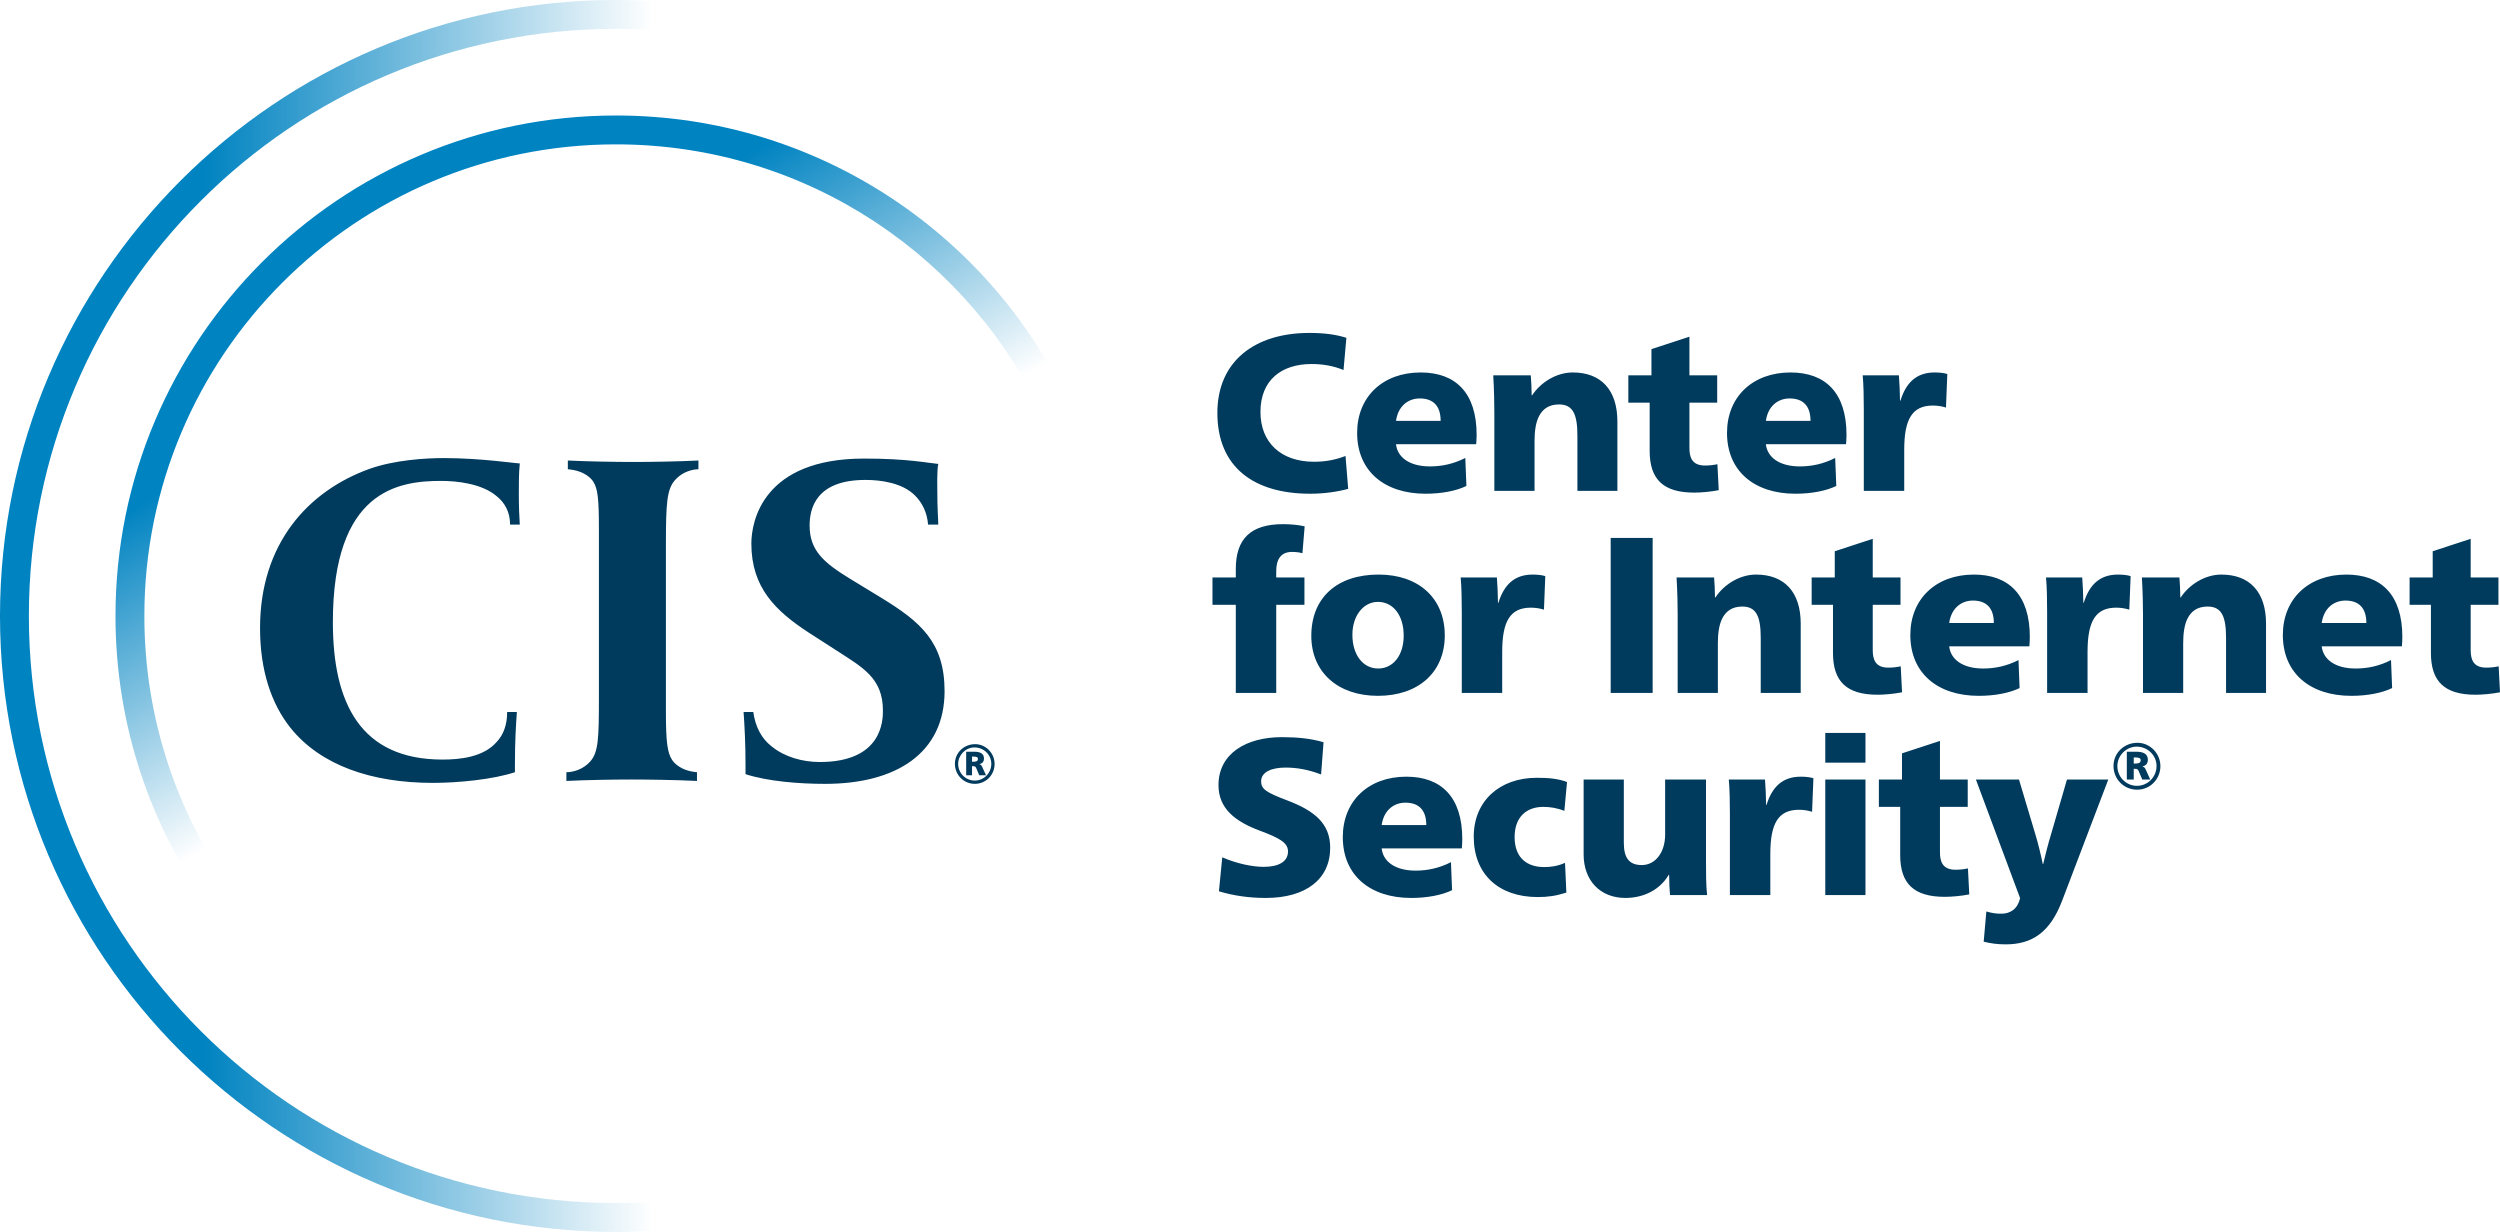
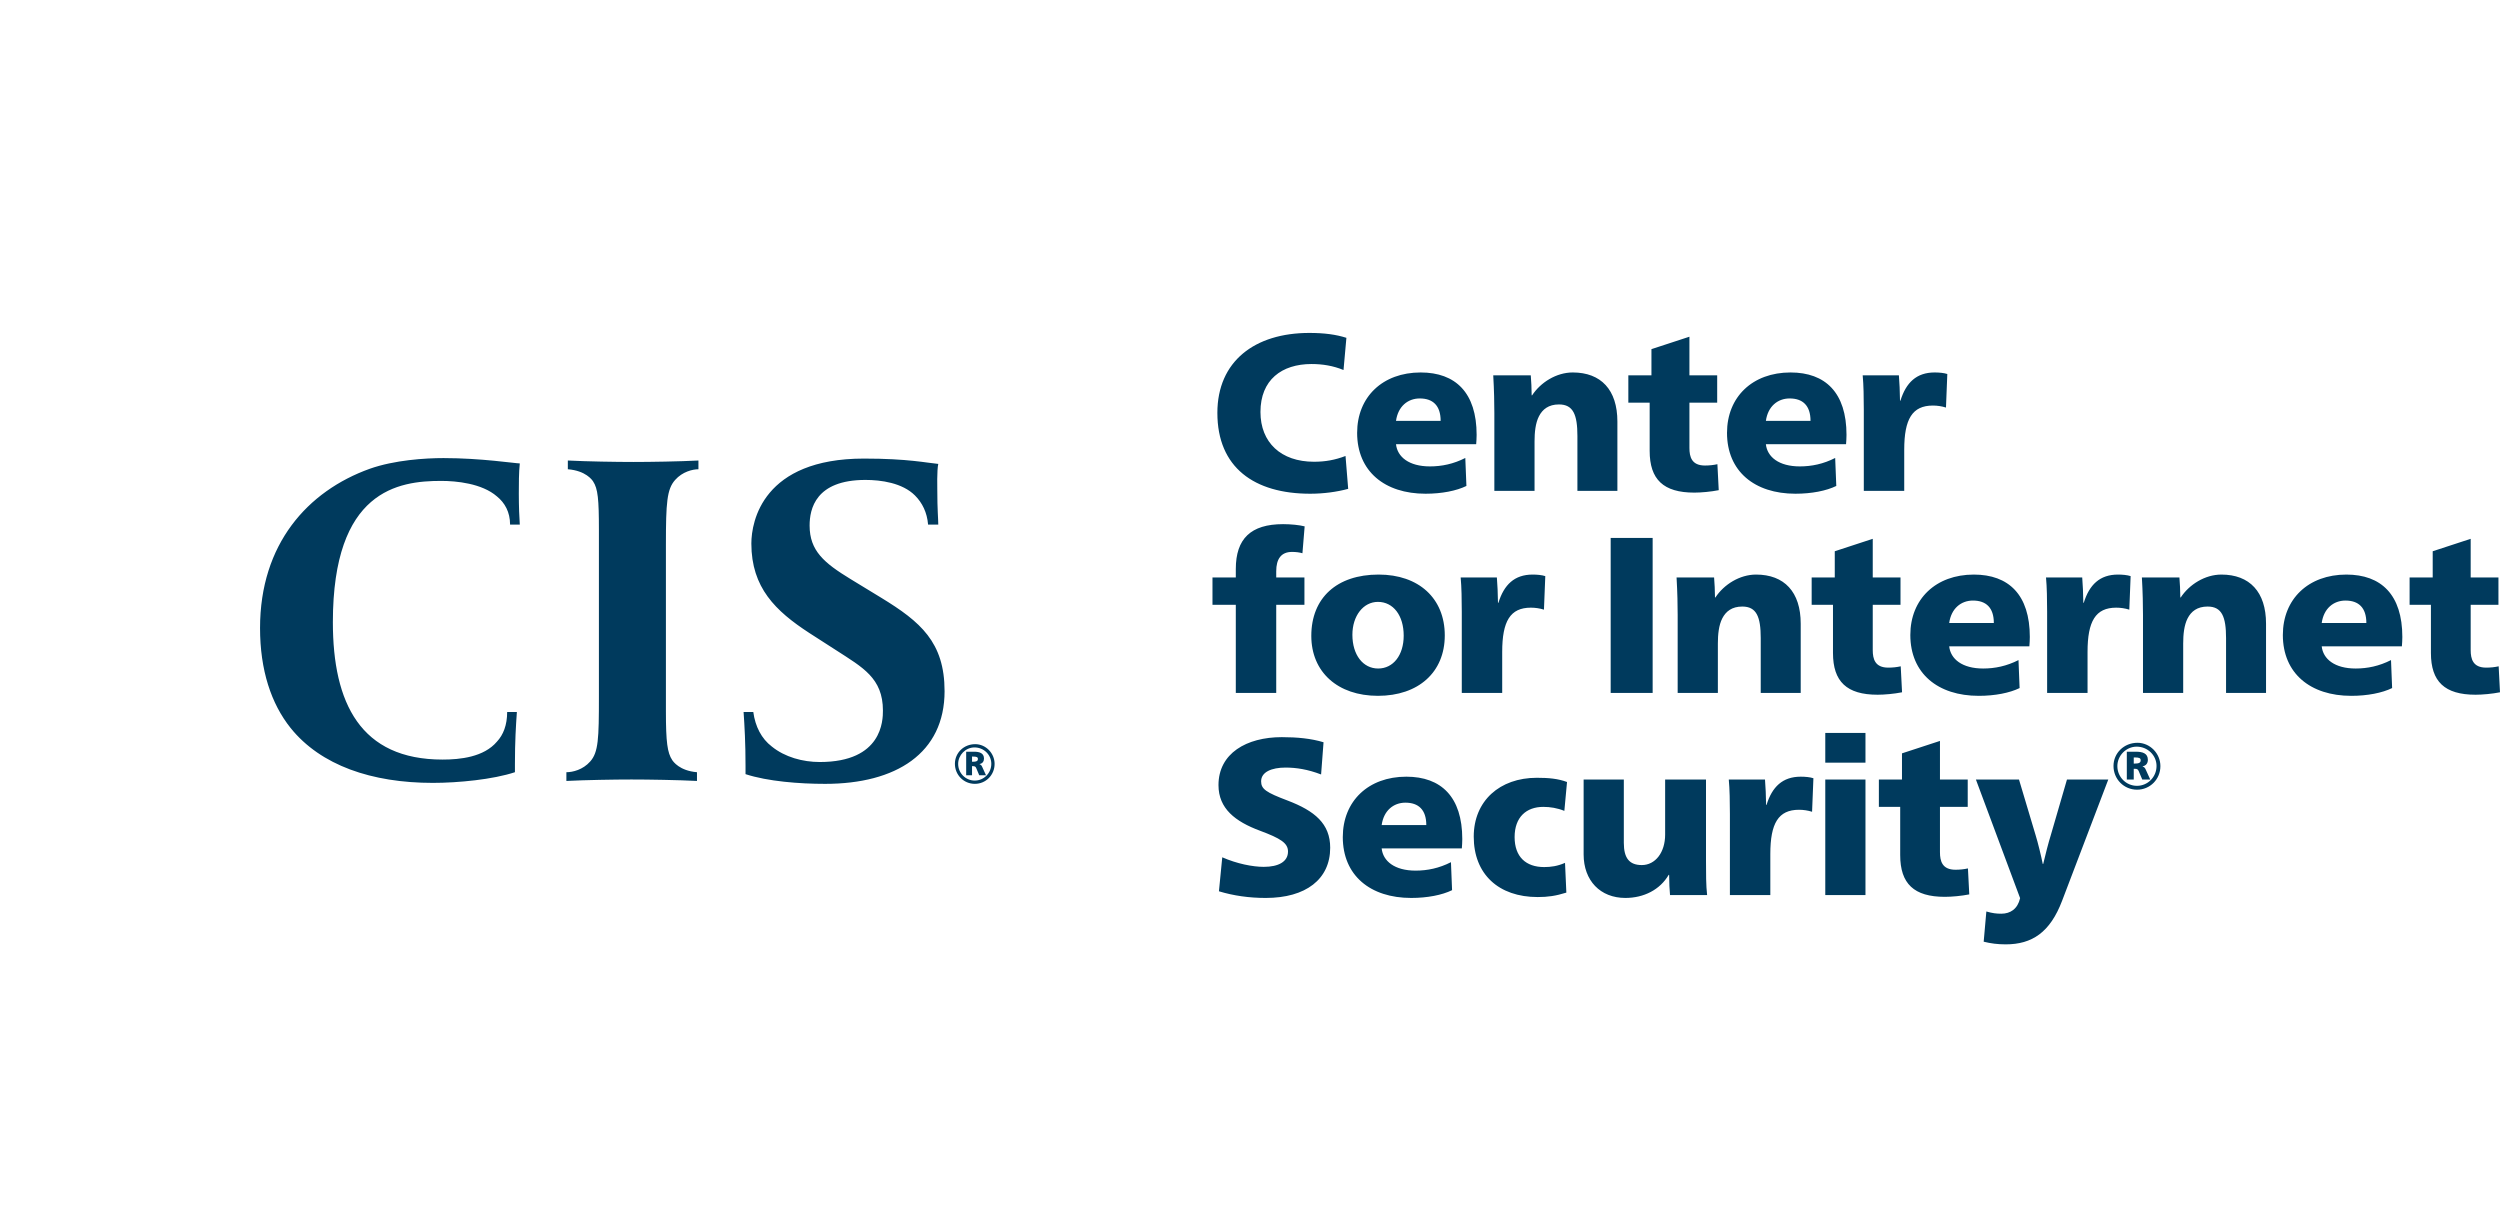
<svg xmlns="http://www.w3.org/2000/svg" id="Guides" width="519.521" height="256" viewBox="0 0 519.521 256">
  <defs>
    <linearGradient id="linear-gradient" x1="0" y1="128" x2="141.38" y2="128" gradientUnits="userSpaceOnUse">
      <stop offset="0" stop-color="#0083c1" />
      <stop offset=".3" stop-color="#0083c1" />
      <stop offset=".96" stop-color="#0083c1" stop-opacity="0" />
    </linearGradient>
    <linearGradient id="linear-gradient-2" x1="227.489" y1="215.999" x2="342.38" y2="215.999" gradientTransform="translate(149.308 -267.093) rotate(60)" gradientUnits="userSpaceOnUse">
      <stop offset="0" stop-color="#0083c1" />
      <stop offset=".3" stop-color="#0083c1" />
      <stop offset=".9" stop-color="#0083c1" stop-opacity="0" />
    </linearGradient>
  </defs>
  <g>
-     <path d="m128,250c-67.379,0-122-54.621-122-122C6,60.621,60.621,6,128,6c4.307,0,8.561.226,12.753.662l.626-5.96c-4.399-.459-8.861-.702-13.38-.702C57.42,0,0,57.42,0,128c0,70.579,57.42,128,128,128,4.518,0,8.981-.242,13.38-.702l-.626-5.96c-4.192.435-8.446.662-12.753.662Z" fill="url(#linear-gradient)" />
-     <path d="m30,128c0-54.124,43.876-98,98-98,39.926 0,74.272,23.879,89.545,58.132l5.482-2.441c-16.209-36.35-52.657-61.691-95.028-61.691-57.438-0-104,46.562-104,104-0,22.848,7.373,43.97,19.862,61.13l4.854-3.527c-11.768-16.17-18.717-36.074-18.717-57.603Z" fill="url(#linear-gradient-2)" />
-   </g>
+     </g>
  <path d="m279.195,76.893c-2.123-.878-4.338-1.246-6.646-1.246-6.184,0-10.615,3.276-10.615,9.969,0,6.323,4.246,10.339,11.123,10.339,2.354,0,4.385-.369,6.554-1.2l.554,6.831c-2.353.647-5.169,1.015-7.892,1.015-11.631,0-19.292-5.445-19.292-16.799,0-10.754,7.799-16.616,19.107-16.616,3.093,0,5.538.323,7.707,1.016l-.6,6.692Zm10.907,15.415c.277,2.631,2.677,4.615,7.062,4.615,2.445,0,4.892-.507,7.338-1.754l.231,5.816c-2.077,1.015-5.124,1.615-8.493,1.615-8.491,0-14.215-4.661-14.215-12.646,0-7.476,5.308-12.553,13.2-12.553,7.246,0,11.631,4.2,11.631,12.968,0,.369-.047,1.616-.093,1.939h-16.661Zm9.277-4.846c0-3.185-1.616-4.661-4.338-4.661-2.492,0-4.523,1.661-4.939,4.661h9.277Zm19.006-5.308c1.754-2.677,5.031-4.754,8.446-4.754,5.862,0,9.277,3.599,9.277,10.2v14.4h-8.308v-11.4c0-4.431-.877-6.554-3.831-6.554-2.169,0-3.415,1.016-4.154,2.446-.738,1.431-.923,3.369-.923,5.216v10.292h-8.354v-16.2c0-2.031-.046-4.569-.23-7.8h7.799c.093,1.016.185,2.908.185,4.154h.092Zm19.999-4.154h4.801v-5.446l7.893-2.584v8.031h5.769v5.677h-5.769v9.415c0,1.846.461,3.646,3.23,3.646.877,0,1.8-.093,2.584-.277l.277,5.4c-1.616.322-3.646.507-5.077.507-6.415,0-9.277-2.724-9.277-8.677v-10.015h-4.431v-5.677Zm28.581,14.308c.277,2.631,2.677,4.615,7.062,4.615,2.445,0,4.892-.507,7.338-1.754l.231,5.816c-2.077,1.015-5.124,1.615-8.493,1.615-8.492,0-14.215-4.661-14.215-12.646,0-7.476,5.307-12.553,13.2-12.553,7.246,0,11.631,4.2,11.631,12.968,0,.369-.047,1.616-.093,1.939h-16.661Zm9.277-4.846c0-3.185-1.616-4.661-4.338-4.661-2.492,0-4.523,1.661-4.939,4.661h9.277Zm18.688-4.2c1.154-3.739,3.323-5.862,7.108-5.862.923,0,1.938.092,2.631.322l-.277,6.97c-.877-.277-1.8-.415-2.723-.415-4.292,0-5.954,2.816-5.954,9.185v8.538h-8.4v-16.846c0-2.538-.046-5.169-.231-7.154h7.523c.093.923.231,3.877.231,5.262h.092Zm-124.273,31.707c-.647-.184-1.338-.276-2.169-.276-2.262,0-3.277,1.476-3.277,4.015v1.292h5.862v5.677h-5.862v18.323h-8.4v-18.323h-4.847v-5.677h4.847v-1.754c0-6.277,3.092-9.323,9.83-9.323,1.616,0,3.415.184,4.477.461l-.461,5.584Zm29.58,17.077c0,7.661-5.492,12.553-13.891,12.553-8.354,0-13.846-4.938-13.846-12.461,0-7.893,5.308-12.738,13.984-12.738,8.354,0,13.753,4.938,13.753,12.646Zm-19.199-.139c0,4.2,2.215,7.016,5.354,7.016,3.138,0,5.307-2.77,5.307-6.831,0-4.2-2.169-7.016-5.353-7.016-3.046,0-5.308,2.908-5.308,6.831Zm30.347-6.645c1.154-3.739,3.323-5.862,7.108-5.862.923,0,1.939.092,2.631.322l-.277,6.97c-.877-.277-1.8-.415-2.723-.415-4.292,0-5.954,2.816-5.954,9.185v8.538h-8.4v-16.846c0-2.538-.046-5.169-.231-7.154h7.523c.093.923.231,3.877.231,5.262h.092Zm32.049,18.738h-8.722v-32.215h8.722v32.215Zm13.046-19.846c1.754-2.677,5.031-4.754,8.446-4.754,5.862,0,9.277,3.599,9.277,10.2v14.4h-8.308v-11.4c0-4.431-.877-6.554-3.831-6.554-2.169,0-3.415,1.016-4.154,2.446-.738,1.431-.923,3.369-.923,5.216v10.292h-8.354v-16.2c0-2.031-.046-4.569-.23-7.8h7.799c.093,1.016.185,2.908.185,4.154h.092Zm19.999-4.154h4.801v-5.446l7.893-2.584v8.031h5.769v5.677h-5.769v9.415c0,1.846.461,3.646,3.23,3.646.877,0,1.8-.093,2.584-.277l.277,5.4c-1.616.322-3.646.507-5.077.507-6.415,0-9.277-2.724-9.277-8.677v-10.015h-4.431v-5.677Zm28.58,14.308c.277,2.631,2.677,4.615,7.062,4.615,2.445,0,4.892-.507,7.338-1.754l.231,5.816c-2.077,1.015-5.124,1.615-8.493,1.615-8.492,0-14.215-4.661-14.215-12.646,0-7.476,5.307-12.553,13.2-12.553,7.246,0,11.631,4.2,11.631,12.968,0,.369-.047,1.616-.093,1.939h-16.661Zm9.277-4.846c0-3.185-1.616-4.661-4.338-4.661-2.492,0-4.523,1.661-4.939,4.661h9.277Zm18.689-4.2c1.154-3.739,3.323-5.862,7.108-5.862.923,0,1.938.092,2.631.322l-.277,6.97c-.877-.277-1.8-.415-2.723-.415-4.292,0-5.954,2.816-5.954,9.185v8.538h-8.4v-16.846c0-2.538-.046-5.169-.231-7.154h7.523c.093.923.231,3.877.231,5.262h.092Zm20.153-1.108c1.754-2.677,5.031-4.754,8.446-4.754,5.862,0,9.277,3.599,9.277,10.2v14.4h-8.308v-11.4c0-4.431-.877-6.554-3.831-6.554-2.169,0-3.415,1.016-4.154,2.446-.738,1.431-.923,3.369-.923,5.216v10.292h-8.354v-16.2c0-2.031-.046-4.569-.23-7.8h7.799c.093,1.016.185,2.908.185,4.154h.092Zm29.294,10.154c.277,2.631,2.677,4.615,7.062,4.615,2.445,0,4.892-.507,7.338-1.754l.231,5.816c-2.077,1.015-5.124,1.615-8.493,1.615-8.492,0-14.215-4.661-14.215-12.646,0-7.476,5.307-12.553,13.2-12.553,7.246,0,11.631,4.2,11.631,12.968,0,.369-.047,1.616-.093,1.939h-16.661Zm9.277-4.846c0-3.185-1.616-4.661-4.338-4.661-2.492,0-4.523,1.661-4.939,4.661h9.277Zm8.987-9.462h4.801v-5.446l7.893-2.584v8.031h5.769v5.677h-5.769v9.415c0,1.846.461,3.646,3.23,3.646.877,0,1.8-.093,2.584-.277l.277,5.4c-1.616.322-3.646.507-5.077.507-6.415,0-9.277-2.724-9.277-8.677v-10.015h-4.431v-5.677Zm-226.202,40.939c-2.77-1.062-5.169-1.431-7.385-1.431-2.907,0-5.077.923-5.077,2.862,0,1.616,1.062,2.307,5.446,3.969,5.723,2.17,8.908,4.847,8.908,9.831,0,6.553-5.077,10.43-13.384,10.43-3.461,0-6.692-.461-9.738-1.384l.692-7.062c3.047,1.339,6.323,1.985,8.631,1.985,3.046,0,5.031-1.061,5.031-3.184,0-1.755-1.523-2.724-5.862-4.339-5.077-1.892-8.585-4.569-8.585-9.461,0-6.6,5.816-9.97,13.155-9.97,3.184,0,6.092.277,8.676,1.062l-.507,6.692Zm12.587,15.369c.277,2.631,2.677,4.615,7.062,4.615,2.445,0,4.892-.507,7.338-1.754l.231,5.816c-2.077,1.015-5.124,1.615-8.493,1.615-8.491,0-14.215-4.661-14.215-12.646,0-7.476,5.308-12.553,13.2-12.553,7.246,0,11.631,4.2,11.631,12.968,0,.369-.047,1.616-.093,1.939h-16.661Zm9.277-4.846c0-3.185-1.616-4.661-4.338-4.661-2.492,0-4.523,1.661-4.939,4.661h9.277Zm28.69-2.954c-1.476-.601-2.954-.831-4.384-.831-3.507,0-5.954,2.123-5.954,6.276,0,4.108,2.353,6.231,6.138,6.231,1.385,0,2.77-.184,4.339-.877l.276,6.185c-2.215.692-3.831.923-5.954.923-8.123,0-13.292-4.754-13.292-12.554,0-7.43,5.399-12.231,13.108-12.231,2.492,0,4.43.185,6.277.877l-.555,6.001Zm21.68,13.292c-1.8,3.092-5.169,4.8-9.001,4.8-5.215,0-8.676-3.599-8.676-9.046v-15.554h8.354v13.154c0,3.185,1.153,4.615,3.739,4.615,2.815,0,4.846-2.631,4.846-6.323v-11.446h8.492v16.938c0,2.492,0,5.077.231,7.062h-7.708c-.092-.969-.184-2.631-.184-4.2h-.092Zm20.336-14.538c1.154-3.739,3.323-5.862,7.108-5.862.923,0,1.939.092,2.631.322l-.277,6.97c-.877-.277-1.8-.415-2.723-.415-4.292,0-5.954,2.816-5.954,9.185v8.538h-8.4v-16.846c0-2.538-.046-5.169-.231-7.154h7.523c.093.923.231,3.877.231,5.262h.092Zm20.558-8.769h-8.353v-6.185h8.353v6.185Zm0,27.507h-8.353v-24h8.353v24Zm2.786-24h4.801v-5.446l7.893-2.584v8.031h5.769v5.677h-5.769v9.415c0,1.846.461,3.646,3.23,3.646.877,0,1.8-.093,2.584-.277l.277,5.4c-1.616.322-3.646.507-5.077.507-6.415,0-9.277-2.724-9.277-8.677v-10.015h-4.431v-5.677Zm47.67,0l-9.6,25.2c-2.491,6.553-6.23,9.046-11.722,9.046-1.662,0-3.093-.184-4.569-.554l.554-6.277c1.292.369,2.123.461,3.092.461,1.939,0,3.416-1.015,3.924-3.23l-9.185-24.647h8.954l3.461,11.585c.462,1.476,1.154,4.338,1.477,5.954h.092c.369-1.616,1.154-4.661,1.569-5.954l3.369-11.585h8.584Zm10.833-2.796c0,2.741-2.16,4.901-4.846,4.901-2.742,0-4.901-2.188-4.901-4.93,0-2.685,2.188-4.818,4.984-4.818,2.603,0,4.763,2.215,4.763,4.847Zm-8.945,0c0,2.27,1.828,4.098,4.071,4.098,2.244,0,4.071-1.828,4.071-4.127,0-2.215-1.855-4.015-4.126-4.015-2.188,0-4.016,1.856-4.016,4.043Zm1.966-2.991h1.911c1.357,0,2.464.332,2.464,1.689,0,.665-.36,1.219-1.08,1.329v.055c.332.112.499.333.609.582l.969,2.132h-1.662l-.748-1.771c-.167-.333-.277-.471-.858-.471h-.167v2.243h-1.44v-5.787Zm1.44,2.465h.194c.886,0,1.246-.167,1.246-.693,0-.471-.361-.582-1.246-.582h-.194v1.275ZM108.017,109.016c-.101-1.312-.202-3.834-.202-6.457,0-2.018,0-4.338.202-6.256-.908,0-8.071-1.109-15.84-1.109-3.834,0-10.19.404-15.336,2.219-12.914,4.642-22.802,15.639-22.802,33.093,0,8.777,2.321,15.738,6.356,20.783,6.255,7.768,16.849,11.4,29.561,11.4,5.246,0,12.51-.707,17.05-2.219v-1.717c0-4.74.202-7.869.404-10.795h-2.018c0,2.725-.807,4.742-2.118,6.154-2.725,3.229-7.668,3.733-11.3,3.733-17.051,0-22.802-11.703-22.802-28.551,0-27.443,13.62-29.359,22.499-29.359,3.128,0,8.475.504,11.603,3.229,1.614,1.311,2.724,3.229,2.724,5.852h2.018Zm37.123-11.502v-1.816c-3.934.203-9.988.303-13.518.303-3.531,0-9.686-.1-13.621-.303v1.816c3.733.303,5.045,2.219,5.246,2.522,1.01,1.514,1.211,3.734,1.211,10.09v34.707c0,8.676-.101,11.502-1.816,13.418-1.514,1.715-3.633,2.221-4.943,2.221v1.815c3.935-.201,9.988-.303,13.52-.303,3.531,0,9.686.101,13.619.303v-1.815c-3.631-.303-4.943-2.221-5.145-2.523-1.01-1.514-1.312-3.733-1.312-10.09v-34.705c0-8.678.203-11.502,1.918-13.42,1.514-1.715,3.633-2.219,4.842-2.219Zm51.149,46.107c0-10.19-5.045-14.428-13.115-19.371l-6.457-3.935c-5.449-3.328-8.475-5.852-8.475-11.098,0-3.43,1.211-9.484,11.602-9.484,3.229,0,7.668.605,10.291,3.229,1.514,1.514,2.523,3.531,2.725,6.054h2.119c0-1.109-.203-3.129-.203-7.164,0-.201-.1-4.137.203-5.447-2.32-.203-6.256-1.109-15.437-1.109-20.985,0-23.406,13.014-23.406,17.655,0,9.182,5.045,14.025,12.006,18.564l5.65,3.633c5.447,3.531,9.686,5.75,9.686,12.51,0,2.018-.101,10.695-13.117,10.695-3.53,0-7.264-1.01-9.987-3.229-2.119-1.615-3.431-4.137-3.834-7.164h-2.019c.203,2.926.404,6.457.404,11.199v1.715c4.641,1.514,11.199,2.018,16.547,2.018,14.73,0,24.818-6.356,24.818-19.27Zm6.365,11.022c-2.367,0-4.217,1.804-4.217,4.077,0,2.319,1.828,4.171,4.147,4.171,2.273,0,4.101-1.828,4.101-4.148,0-2.226-1.828-4.1-4.03-4.1Zm-.094,7.568c-1.898,0-3.445-1.546-3.445-3.468,0-1.851,1.546-3.421,3.398-3.421,1.921,0,3.49,1.523,3.49,3.398,0,1.944-1.546,3.49-3.444,3.49Zm1.007-3.397v-.047c.609-.094.914-.563.914-1.125,0-1.149-.938-1.43-2.085-1.43h-1.617v4.898h1.218v-1.898h.14c.492,0,.587.117.727.399l.632,1.5h1.406l-.82-1.804c-.093-.211-.234-.399-.515-.492Zm-1.406-.515h-.164v-1.078h.164c.75,0,1.054.094,1.054.491,0,.446-.304.587-1.054.587Z" fill="#003a5d" />
</svg>